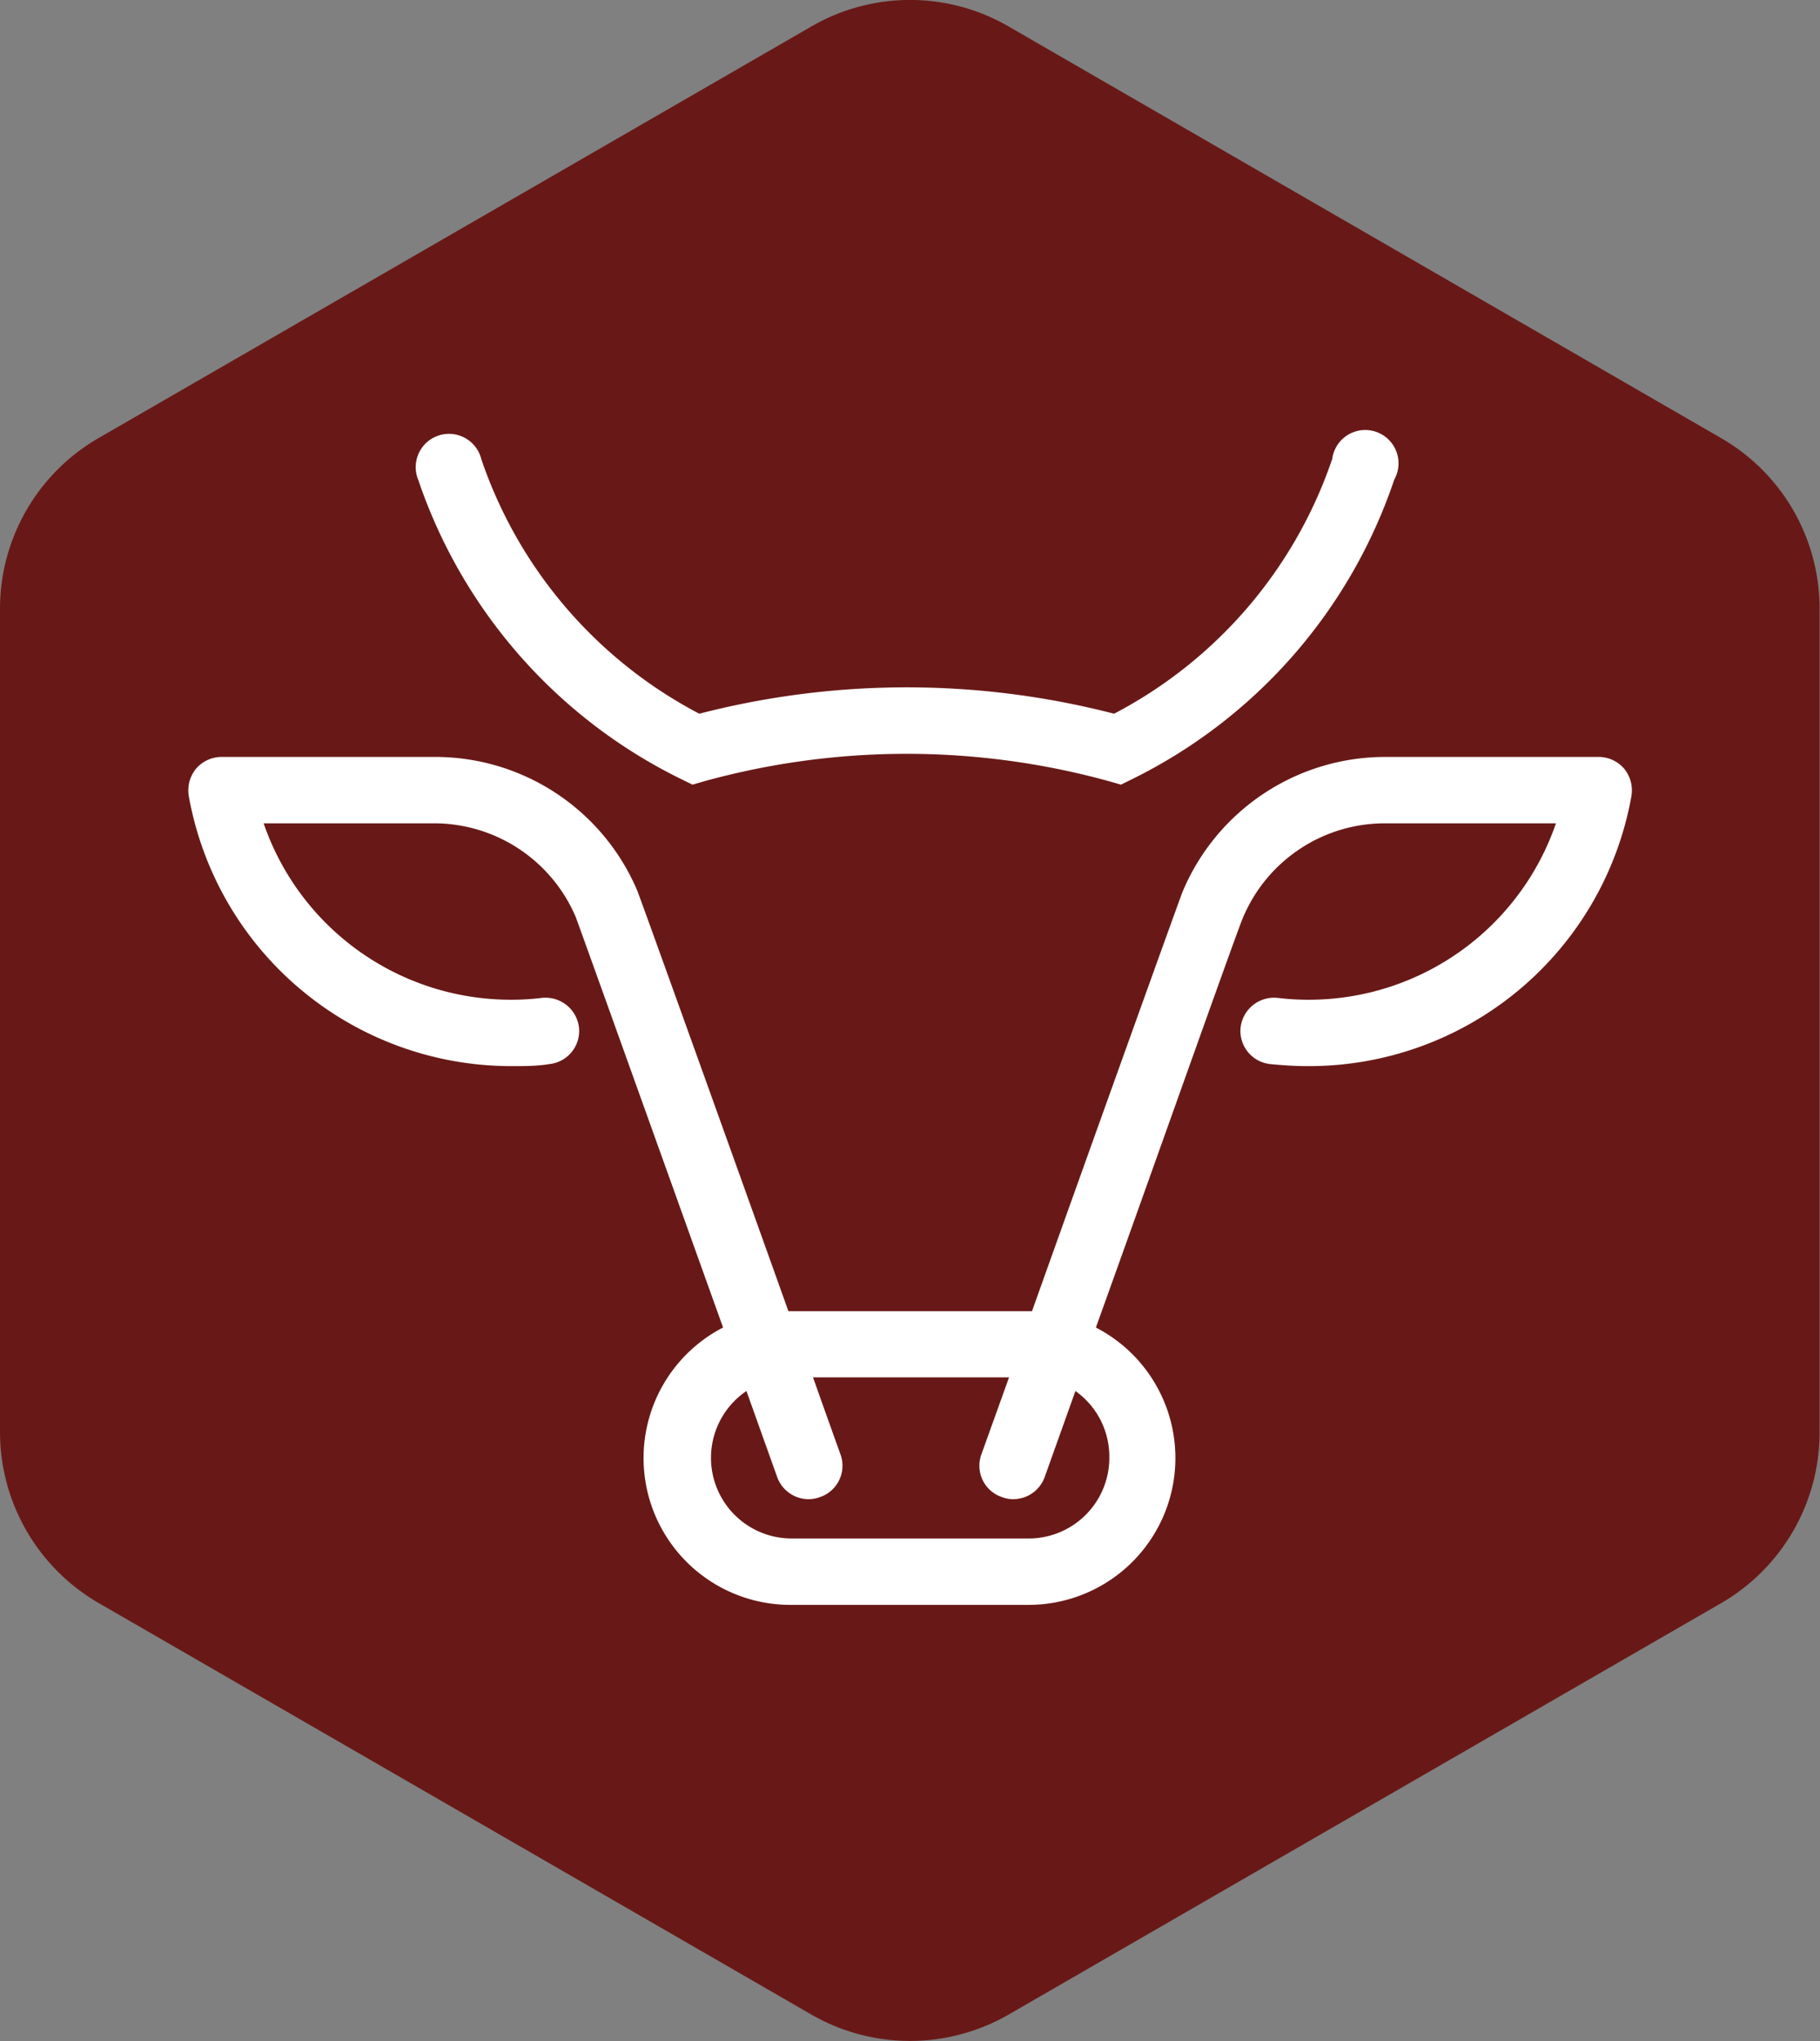
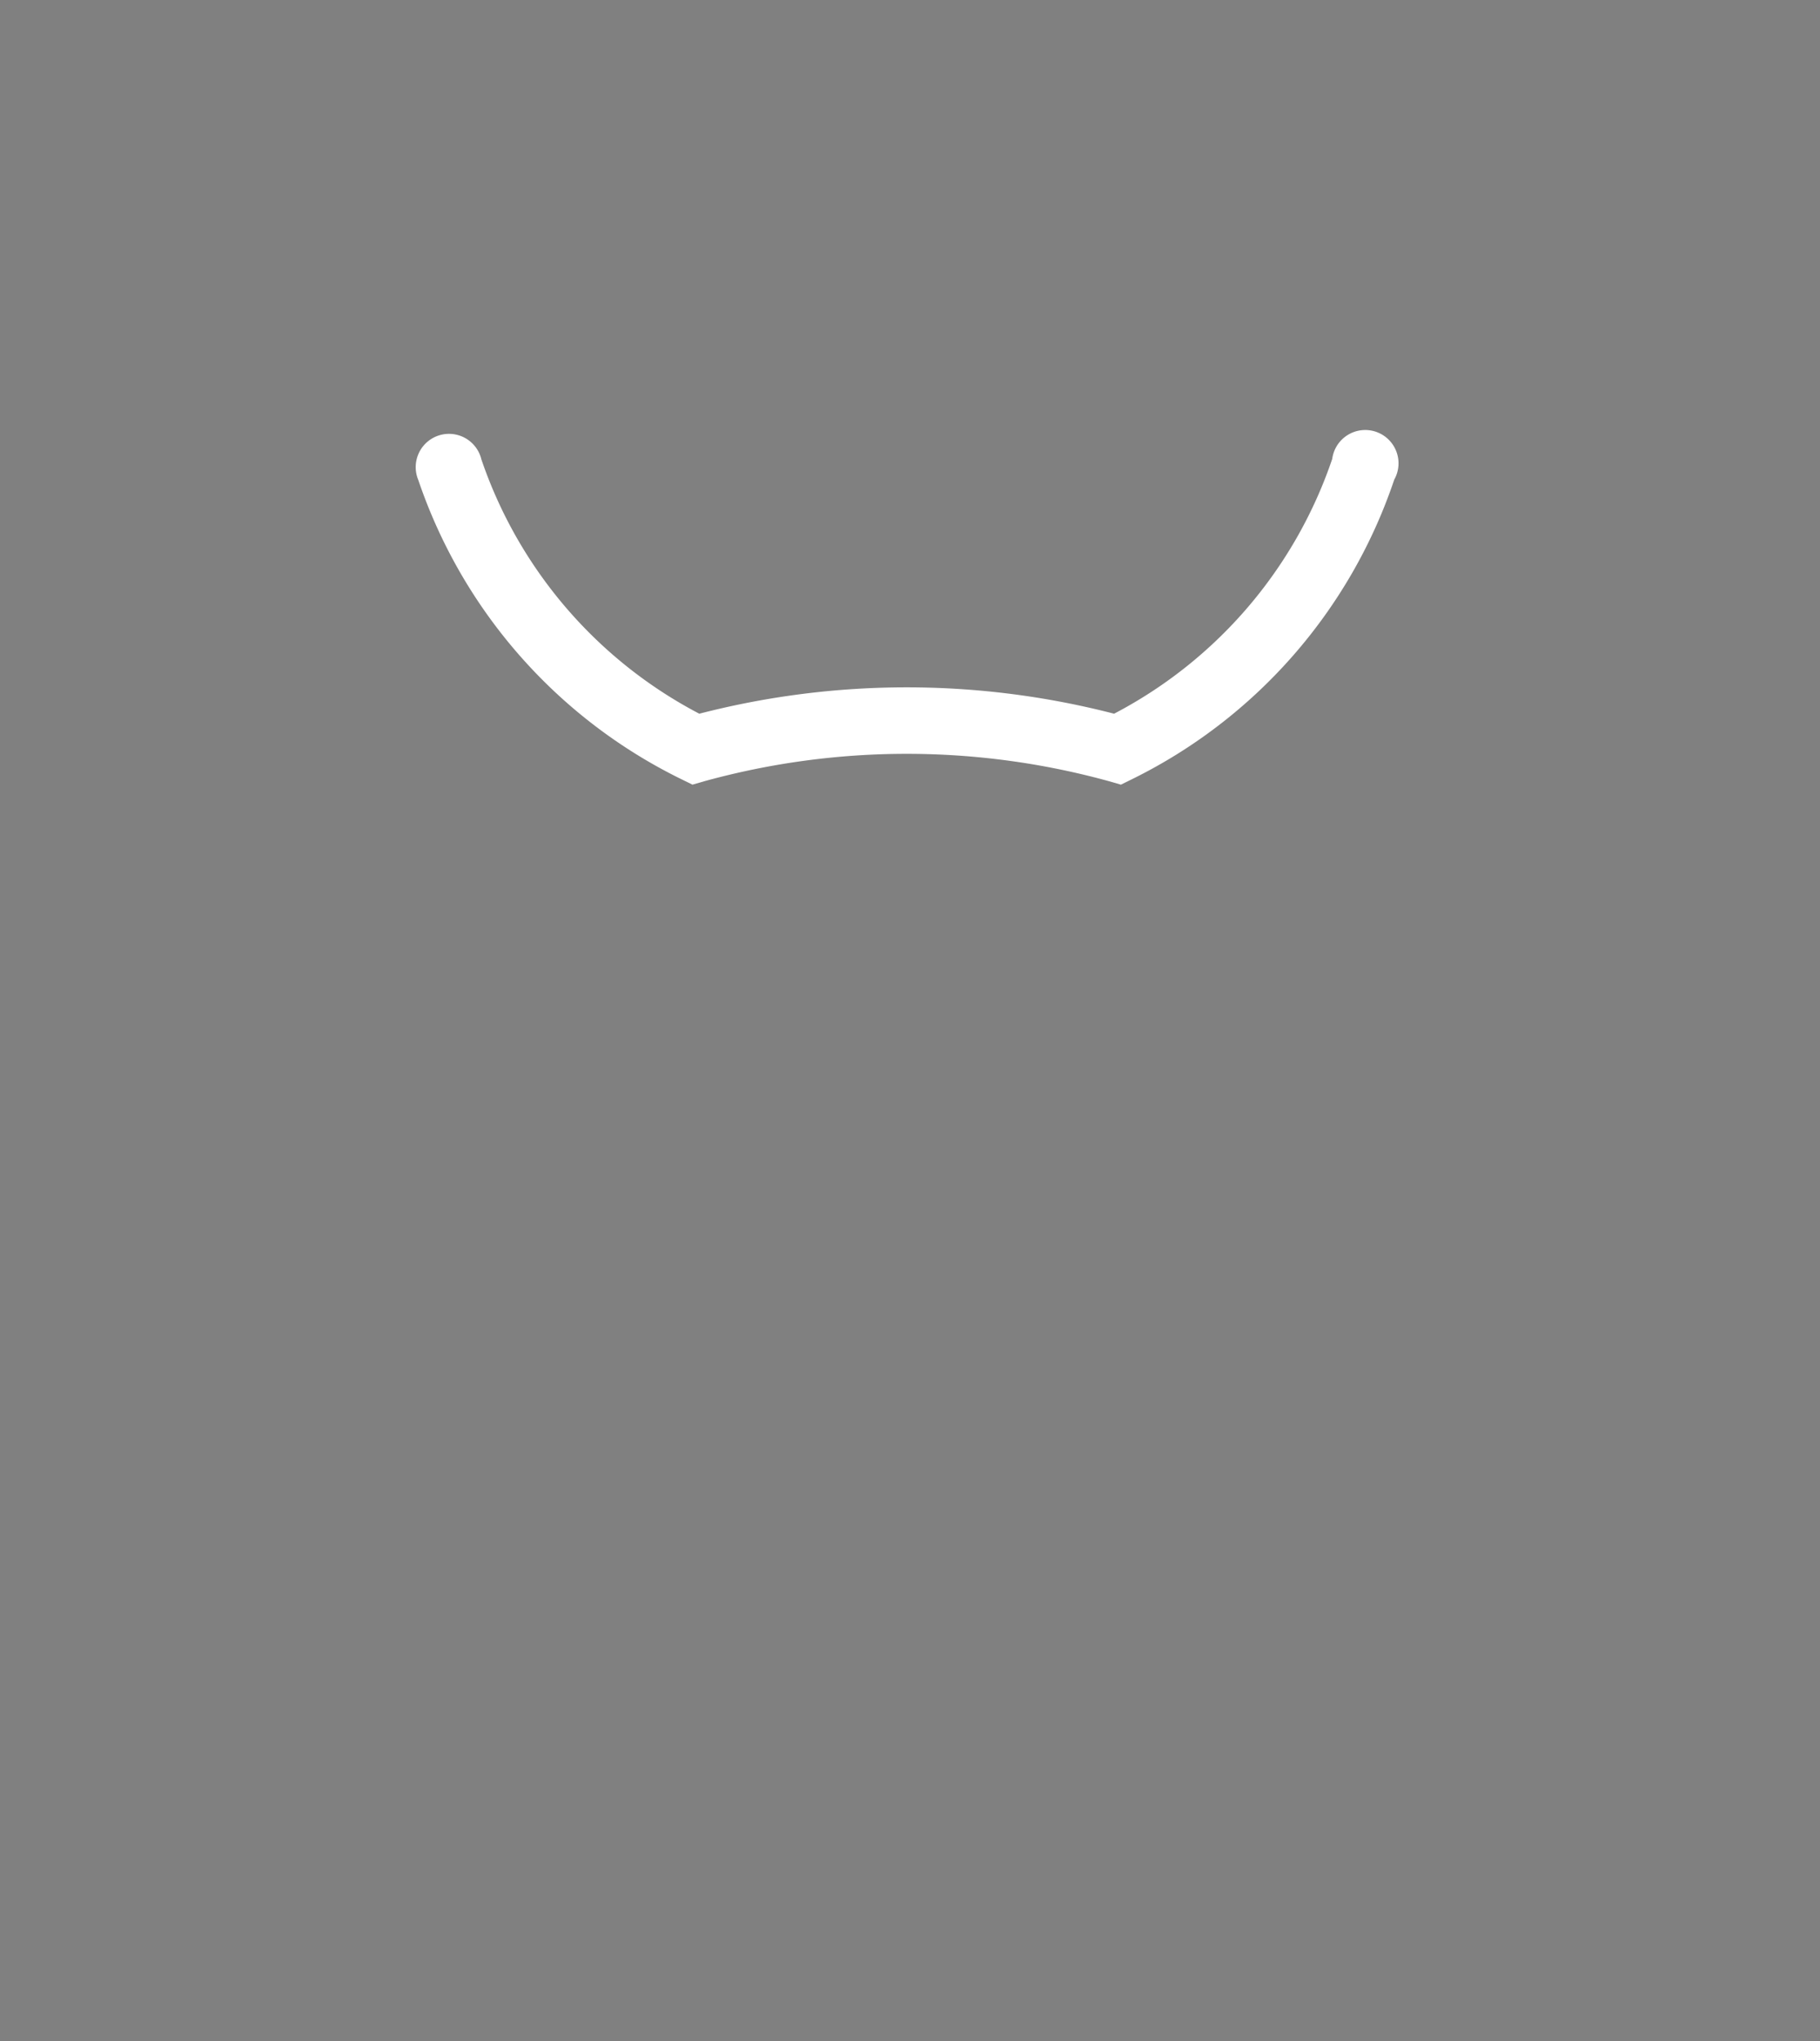
<svg xmlns="http://www.w3.org/2000/svg" id="Layer_1" data-name="Layer 1" viewBox="0 0 88.02 98.69">
  <rect x="0" y="0" width="88.02" height="98.69" fill="#808080" stroke="none" />
  <defs>
    <style>.cls-1{fill:#681917;}.cls-2{fill:#fff;}.cls-3{fill:none;stroke:#fff;stroke-miterlimit:10;stroke-width:2.94px;}</style>
  </defs>
-   <path class="cls-1" d="M88,69.24V29.44a9.51,9.51,0,0,0-4.77-8.26L48.78,1.28a9.51,9.51,0,0,0-9.54,0L4.77,21.18A9.53,9.53,0,0,0,0,29.44v39.8a9.56,9.56,0,0,0,4.77,8.27l34.47,19.9a9.56,9.56,0,0,0,9.54,0l34.47-19.9A9.54,9.54,0,0,0,88,69.24Z" />
  <path class="cls-2" d="M54.21,37.94l-.59-.17a36.82,36.82,0,0,0-19.54,0l-.59.17-.55-.27A25.07,25.07,0,0,1,20.23,23.21a1.61,1.61,0,1,1,3.05-1A21.82,21.82,0,0,0,33.82,34.51a40.09,40.09,0,0,1,20.06,0A21.8,21.8,0,0,0,64.43,22.19a1.61,1.61,0,1,1,3,1A25.05,25.05,0,0,1,54.76,37.67Z" />
-   <path class="cls-3" d="M57.05,48.51" />
-   <path class="cls-3" d="M57.05,48.51" />
-   <path class="cls-2" d="M78.55,37.17a1.63,1.63,0,0,0-1.24-.57H67a10.63,10.63,0,0,0-9.8,6.5c-.13.31-4.45,12.34-7.29,20.3H38.13c-2.86-8-7.17-20-7.32-20.36A10.62,10.62,0,0,0,21,36.6H10.71a1.63,1.63,0,0,0-1.23.57,1.66,1.66,0,0,0-.35,1.32A15.84,15.84,0,0,0,24.75,51.55c.62,0,1.23,0,1.83-.1A1.61,1.61,0,0,0,28,49.67a1.63,1.63,0,0,0-1.78-1.42,12.08,12.08,0,0,1-1.47.09,12.64,12.64,0,0,1-12-8.53H21a7.45,7.45,0,0,1,6.84,4.52c.09.22,4.28,11.91,7.13,19.86A7.1,7.1,0,0,0,38.27,77.6H49.76A7.1,7.1,0,0,0,53,64.19c2.86-7.95,7-19.66,7.14-19.88A7.44,7.44,0,0,1,67,39.81h8.25a12.64,12.64,0,0,1-12,8.53,12.08,12.08,0,0,1-1.47-.09A1.63,1.63,0,0,0,60,49.67a1.61,1.61,0,0,0,1.42,1.78c.6.06,1.21.1,1.83.1A15.84,15.84,0,0,0,78.9,38.49,1.66,1.66,0,0,0,78.55,37.17ZM53.65,70.49a3.9,3.9,0,0,1-3.89,3.9H38.27a3.9,3.9,0,0,1-2.17-7.13l1.49,4.17a1.62,1.62,0,0,0,1.51,1.06,1.52,1.52,0,0,0,.55-.1,1.6,1.6,0,0,0,1-2.06s-.53-1.47-1.33-3.73h9.48l-1.34,3.73a1.6,1.6,0,0,0,1,2.06,1.49,1.49,0,0,0,.55.1,1.62,1.62,0,0,0,1.51-1.06l1.49-4.17A3.89,3.89,0,0,1,53.65,70.49Z" />
</svg>